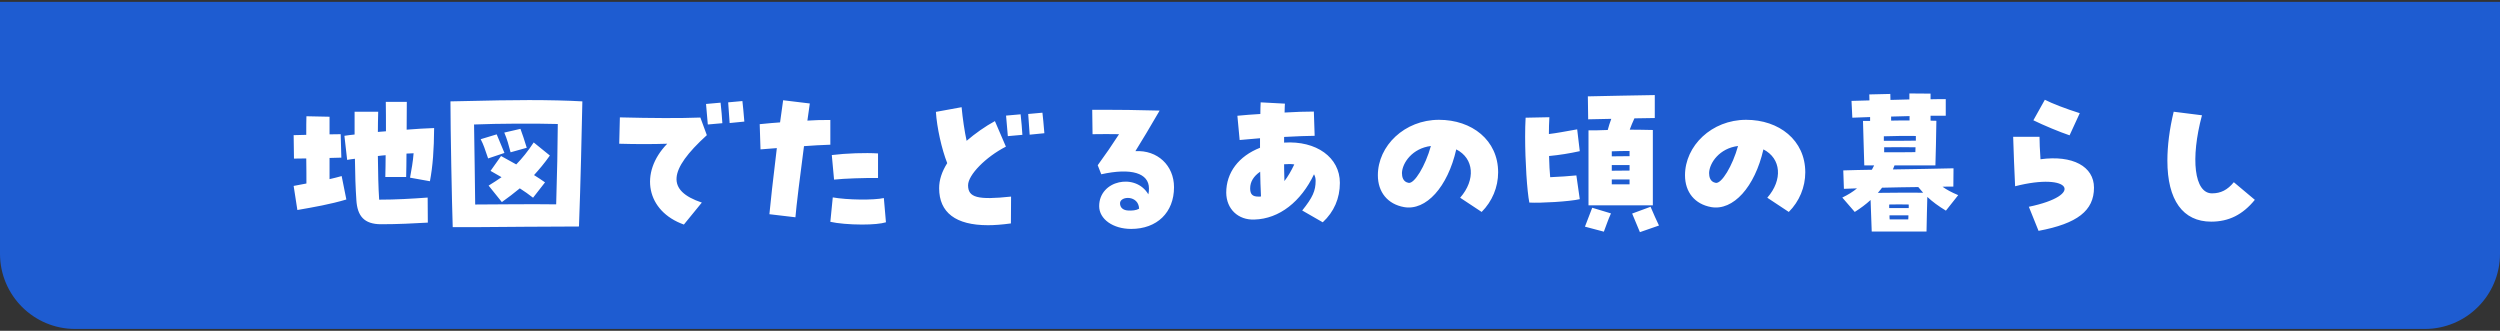
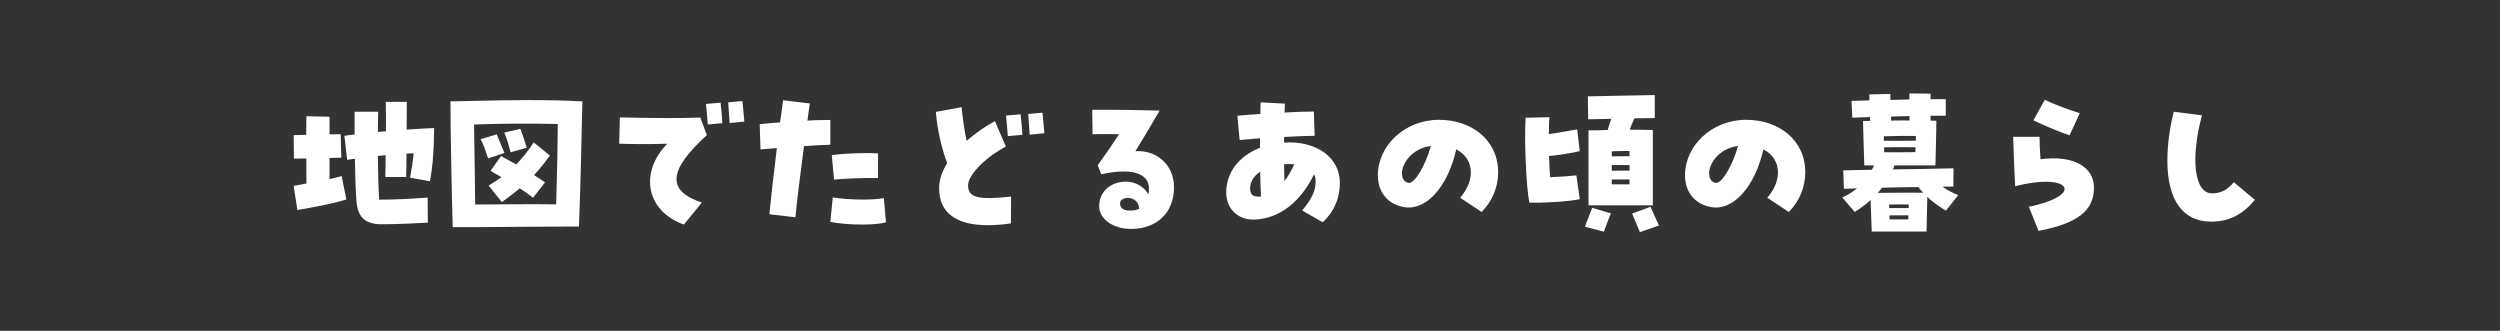
<svg xmlns="http://www.w3.org/2000/svg" width="665" height="88" viewBox="0 0 665 88" fill="none">
  <rect x="0" y="0" width="665" height="88" fill="#333333" stroke="none" />
-   <path d="M0 0.5H665V67.5C665 78.546 656.046 87.5 645 87.5H20C8.954 87.5 0 78.546 0 67.5V0.5Z" fill="#1E5CD1" />
  <path d="M101.374 59.646C96.816 59.646 95.053 57.41 94.795 53.239C94.58 50.057 94.451 46.445 94.408 42.231C93.72 42.317 93.032 42.403 92.344 42.532L91.613 36.125C92.43 35.996 93.376 35.867 94.322 35.781C94.322 33.889 94.322 31.868 94.322 29.718H100.6C100.557 31.567 100.514 33.373 100.514 35.093C101.202 35.05 101.933 34.964 102.664 34.921C102.664 31.911 102.664 29.202 102.621 27.095H108.211C108.211 29.03 108.211 31.61 108.168 34.491C110.748 34.276 113.242 34.147 115.478 34.061C115.435 39.823 115.134 44.123 114.36 48.208L109.071 47.262C109.458 45.069 109.845 43.091 110.017 40.769C109.415 40.812 108.77 40.812 108.125 40.855C108.125 42.962 108.082 45.069 108.039 47.09H102.492C102.535 45.198 102.578 43.22 102.578 41.285C101.89 41.328 101.202 41.414 100.514 41.5C100.557 45.972 100.643 49.885 100.858 53.11C105.416 53.11 109.587 52.852 113.758 52.551L113.801 59.216C110.103 59.431 105.76 59.646 101.374 59.646ZM79.1 55.862L78.111 49.455C79.186 49.24 80.347 49.025 81.508 48.81C81.508 47.047 81.508 44.639 81.465 42.145C80.132 42.145 78.971 42.188 78.197 42.188L78.111 35.953C79.272 35.91 80.39 35.91 81.465 35.867C81.465 33.889 81.465 32.126 81.508 30.922L87.657 31.051C87.657 32.384 87.657 34.018 87.657 35.738C88.603 35.738 89.592 35.695 90.624 35.695L90.796 41.93C89.764 41.973 88.732 41.973 87.657 42.016C87.657 43.951 87.657 45.886 87.657 47.649C88.775 47.391 89.85 47.133 90.882 46.832L92.129 53.067C87.786 54.357 83.529 55.088 79.1 55.862ZM120.423 60.42C120.208 54.271 119.821 34.362 119.821 26.966C130.442 26.708 136.677 26.622 140.719 26.622C145.965 26.622 151.297 26.751 154.909 26.966C154.737 35.437 154.436 48.81 154.006 60.248C145.664 60.248 133.581 60.377 126.486 60.42H120.423ZM126.099 33.115C126.228 40.21 126.314 48.122 126.4 54.4C133.323 54.357 141.665 54.271 147.943 54.357C148.201 46.359 148.33 38.791 148.373 32.986C142.31 32.814 132.549 32.857 126.099 33.115ZM135.817 40.511C135.301 38.576 134.914 37.071 134.14 35.265L138.44 34.276C138.999 35.781 139.429 37.071 140.117 39.307L135.817 40.511ZM129.84 42.145C128.894 39.393 128.679 38.619 127.862 37.028L132.119 35.738L134.183 40.683L129.84 42.145ZM133.495 53.755L129.969 49.369C131.173 48.638 132.291 47.907 133.409 47.133C132.463 46.574 131.474 46.015 130.485 45.456L133.28 41.5C134.484 42.145 135.86 42.919 137.322 43.736C138.87 42.145 140.418 40.253 141.966 37.888L146.266 41.371C144.847 43.392 143.428 45.069 142.052 46.574C143.084 47.219 144.073 47.864 144.976 48.509L141.794 52.594C140.719 51.734 139.515 50.917 138.268 50.1C136.72 51.39 135.172 52.551 133.495 53.755ZM181.913 59.732C171.98 56.206 169.916 46.015 177.484 38.232C173.743 38.361 169.099 38.361 164.713 38.232L164.885 31.223C173.442 31.438 180.967 31.481 186.299 31.266L188.019 35.953C177.699 45.327 177.312 50.745 186.686 53.884L181.913 59.732ZM188.277 33.115C188.191 32.083 188.019 30.062 187.804 27.654L191.674 27.31C191.889 28.944 192.061 31.524 192.147 32.771L188.277 33.115ZM194.082 32.728C193.996 31.137 193.781 28.772 193.695 27.224L197.479 26.88C197.608 27.955 197.823 30.191 197.995 32.341L194.082 32.728ZM211.583 57.797L204.66 56.98C204.832 54.873 205.692 47.133 206.638 39.393C205.176 39.522 203.714 39.608 202.295 39.737L202.08 33.029C204.359 32.814 206.036 32.642 207.498 32.556C207.971 29.116 208.186 27.525 208.315 26.665L215.41 27.525C215.152 29.202 214.937 30.707 214.765 32.083C216.485 31.954 218.42 31.911 220.871 31.911V38.49C218.463 38.576 216.012 38.705 213.862 38.877C212.916 45.929 211.755 55.389 211.583 57.797ZM229.299 59.732C226.031 59.732 222.72 59.431 220.871 59.001L221.516 52.508C225.386 53.196 232.438 53.282 235.104 52.68L235.663 59.13C234.373 59.517 232.137 59.732 229.299 59.732ZM221.86 47.778L221.258 41.242C225.042 40.769 230.245 40.597 233.556 40.812V47.348C229.944 47.305 224.569 47.477 221.86 47.778ZM262.796 59.904C254.239 59.904 249.81 56.55 249.81 50.057C249.81 47.907 250.498 45.714 251.96 43.392C250.498 39.694 249.208 33.932 248.95 29.761L255.787 28.514C256.045 31.395 256.604 35.136 257.12 37.458C259.356 35.523 262.108 33.588 264.645 32.212L267.569 39.006C262.194 41.758 257.507 46.531 257.507 49.283C257.507 52.551 260.044 53.239 268.945 52.293L268.902 59.431C266.365 59.775 264.43 59.904 262.796 59.904ZM268.085 36.211C267.999 35.179 267.827 33.158 267.612 30.75L271.482 30.406C271.697 32.04 271.869 34.62 271.955 35.867L268.085 36.211ZM273.89 35.824C273.804 34.233 273.589 31.868 273.503 30.32L277.287 29.976C277.416 31.051 277.631 33.287 277.803 35.437L273.89 35.824ZM300.894 60.893C296.035 60.893 292.38 58.27 292.38 54.83C292.38 47.907 302.098 45.929 305.452 51.691C305.581 51.304 305.624 50.788 305.624 50.143C305.624 46.015 300.894 44.596 292.939 46.359L291.993 43.951C294.315 40.769 295.648 38.791 297.669 35.695C295.605 35.652 292.982 35.652 290.617 35.695L290.531 29.202C291.649 29.202 292.767 29.202 293.842 29.202C297.798 29.202 301.84 29.245 308.462 29.417C305.581 34.405 304.119 36.77 302.012 40.21C307.86 39.866 312.289 43.994 312.289 49.799C312.289 56.507 307.774 60.893 300.894 60.893ZM299.991 55.991C301.109 56.077 302.27 55.948 303.001 55.518C302.872 51.906 298.099 52.078 297.927 53.97C297.884 55.26 298.787 55.905 299.991 55.991ZM351.849 59.13L346.388 55.991C349.183 52.508 349.957 50.745 349.957 48.079C349.957 47.434 349.828 46.918 349.527 46.359C346.087 53.583 340.325 58.227 333.66 58.399C329.36 58.571 326.221 55.604 326.178 51.261C326.178 45.886 329.489 41.543 335.165 39.307C335.165 38.447 335.165 37.587 335.165 36.77C332.972 36.942 330.994 37.114 329.747 37.243L329.145 30.793C330.865 30.621 333.058 30.449 335.251 30.32C335.251 29.245 335.294 28.084 335.337 27.224L341.787 27.568C341.744 27.869 341.744 28.686 341.701 29.933C344.324 29.761 347.549 29.675 349.484 29.675L349.699 36.125C347.979 36.125 344.84 36.254 341.572 36.426C341.572 36.899 341.572 37.415 341.572 37.931C350.172 37.372 356.407 41.887 356.407 48.638C356.407 52.766 354.859 56.335 351.849 59.13ZM334.692 52.293C335.165 52.293 335.294 52.293 335.423 52.25C335.294 49.842 335.251 47.649 335.208 45.671C333.445 46.875 332.542 48.38 332.542 50.1C332.542 51.648 333.144 52.293 334.692 52.293ZM341.658 48.165C342.561 47.004 343.421 45.542 344.281 43.736C343.507 43.607 342.647 43.607 341.572 43.693C341.572 44.424 341.572 45.327 341.658 48.165ZM394.118 56.378L388.399 52.594C392.57 47.821 392.097 42.145 387.367 39.737C385.088 49.756 379.326 56.12 373.478 55.088C369.135 54.314 366.512 51.132 366.512 46.617C366.512 38.791 373.607 31.868 382.766 31.868C391.538 31.868 398.504 37.286 398.504 45.843C398.504 49.799 396.913 53.583 394.118 56.378ZM374.682 48.638C376.23 48.939 379.154 44.123 380.616 38.834C375.714 39.436 373.005 43.306 372.919 46.015C372.919 47.004 373.177 48.38 374.682 48.638ZM422.541 54.615V34.663H424.82C425.852 34.62 426.755 34.62 427.658 34.577C427.959 33.502 428.217 32.599 428.604 31.61C425.981 31.653 423.702 31.696 422.455 31.739L422.369 25.633C426.755 25.504 436.086 25.375 440.171 25.289V31.395C438.795 31.438 436.86 31.438 434.753 31.481C434.237 32.599 433.85 33.545 433.506 34.491C435.441 34.491 437.376 34.534 439.655 34.577V54.615H422.541ZM406.803 53.884C406.201 50.874 405.685 42.962 405.685 36.297C405.685 34.491 405.728 32.814 405.814 31.309L412.135 31.18C412.049 32.642 412.006 34.147 412.006 35.652C414.199 35.394 416.091 35.007 419.531 34.405L420.219 40.21C417.467 40.812 414.801 41.242 412.049 41.5C412.092 43.779 412.221 45.757 412.35 47.133C414.715 47.047 417.596 46.832 419.316 46.66L420.219 52.981C417.424 53.626 409.684 54.056 406.803 53.884ZM428.733 40.253V41.586L433.463 41.543V40.167C431.786 40.167 430.367 40.167 428.733 40.253ZM428.733 43.908V45.413L433.463 45.37V43.908H428.733ZM428.733 47.735V49.025C430.41 49.025 431.915 49.025 433.463 49.025V47.735H428.733ZM436.215 61.753L434.151 56.808L439.053 55.002C439.999 57.195 440.472 58.313 441.289 59.99L436.215 61.753ZM426.626 61.624L421.595 60.291C422.24 58.571 422.67 57.453 423.53 55.26L428.518 56.765C427.658 58.657 427.271 59.99 426.626 61.624ZM475.818 56.378L470.099 52.594C474.27 47.821 473.797 42.145 469.067 39.737C466.788 49.756 461.026 56.12 455.178 55.088C450.835 54.314 448.212 51.132 448.212 46.617C448.212 38.791 455.307 31.868 464.466 31.868C473.238 31.868 480.204 37.286 480.204 45.843C480.204 49.799 478.613 53.583 475.818 56.378ZM456.382 48.638C457.93 48.939 460.854 44.123 462.316 38.834C457.414 39.436 454.705 43.306 454.619 46.015C454.619 47.004 454.877 48.38 456.382 48.638ZM497.877 61.581L497.576 53.196C496.329 54.357 494.91 55.389 493.362 56.378L490.051 52.551C491.642 51.777 492.889 51.003 493.964 50.1L490.481 50.229L490.309 45.327C492.76 45.241 495.297 45.198 497.92 45.155L498.522 43.994H495.899C495.77 40.898 495.641 34.19 495.555 32.169H497.447V31.137C495.856 31.18 494.265 31.266 492.717 31.309L492.502 26.837L497.275 26.708C497.275 26.106 497.232 25.547 497.232 25.117L502.822 24.988C502.822 25.418 502.865 25.977 502.865 26.579L507.896 26.45V24.859L513.529 24.902V26.407C515.034 26.364 516.41 26.364 517.571 26.364V30.793H513.529V32.083C514.088 32.126 514.604 32.126 515.077 32.126C515.034 35.093 514.905 42.016 514.819 43.994H503.94L503.51 45.069C509.057 44.983 514.647 44.897 519.635 44.768L519.592 49.627C518.646 49.627 517.7 49.627 516.711 49.67C517.786 50.444 519.033 51.132 520.882 51.906L517.614 56.034C515.636 54.83 514.045 53.669 512.669 52.379C512.626 54.486 512.497 58.356 512.454 61.581H497.877ZM503.037 32.083C504.671 32.04 506.348 32.04 507.939 32.04V30.879L503.037 31.008V32.083ZM501.102 37.458C504.8 37.458 506.606 37.458 509.616 37.415V36.168C506.864 36.125 503.811 36.168 501.102 36.254V37.458ZM501.188 40.511C504.671 40.511 506.692 40.511 509.487 40.468C509.487 40.038 509.53 39.608 509.53 39.178C507.036 39.135 504.456 39.135 501.188 39.178V40.511ZM499.511 51.304C503.596 51.261 508.068 51.218 511.551 51.261C511.121 50.788 510.691 50.272 510.261 49.756C507.079 49.799 503.811 49.842 500.629 49.928C500.285 50.401 499.898 50.831 499.511 51.304ZM502.521 55.346H507.724V54.4C506.047 54.357 504.241 54.357 502.521 54.4V55.346ZM502.65 58.356H507.595C507.638 57.969 507.638 57.625 507.638 57.281H502.607C502.607 57.625 502.607 58.012 502.65 58.356ZM542.253 61.409L539.673 55.002C554.637 51.906 550.81 45.757 536.018 49.541C535.846 46.015 535.588 39.694 535.502 36.383H542.511C542.511 37.888 542.597 39.608 542.769 42.36C551.283 41.199 557.002 44.252 557.002 49.928C557.002 56.034 552.573 59.474 542.253 61.409ZM550.509 35.996C547.929 35.136 543.586 33.33 540.877 31.997L543.93 26.536C545.736 27.482 549.52 28.944 553.218 30.105L550.509 35.996ZM588.177 58.958C580.652 58.958 576.524 53.239 576.524 42.747C576.524 38.791 577.083 34.319 578.201 29.718L585.726 30.664C582.63 42.188 583.662 51.433 588.392 51.433C590.714 51.433 592.52 50.53 594.197 48.466L599.787 53.153C596.562 57.109 592.864 58.958 588.177 58.958Z" fill="white" />
</svg>